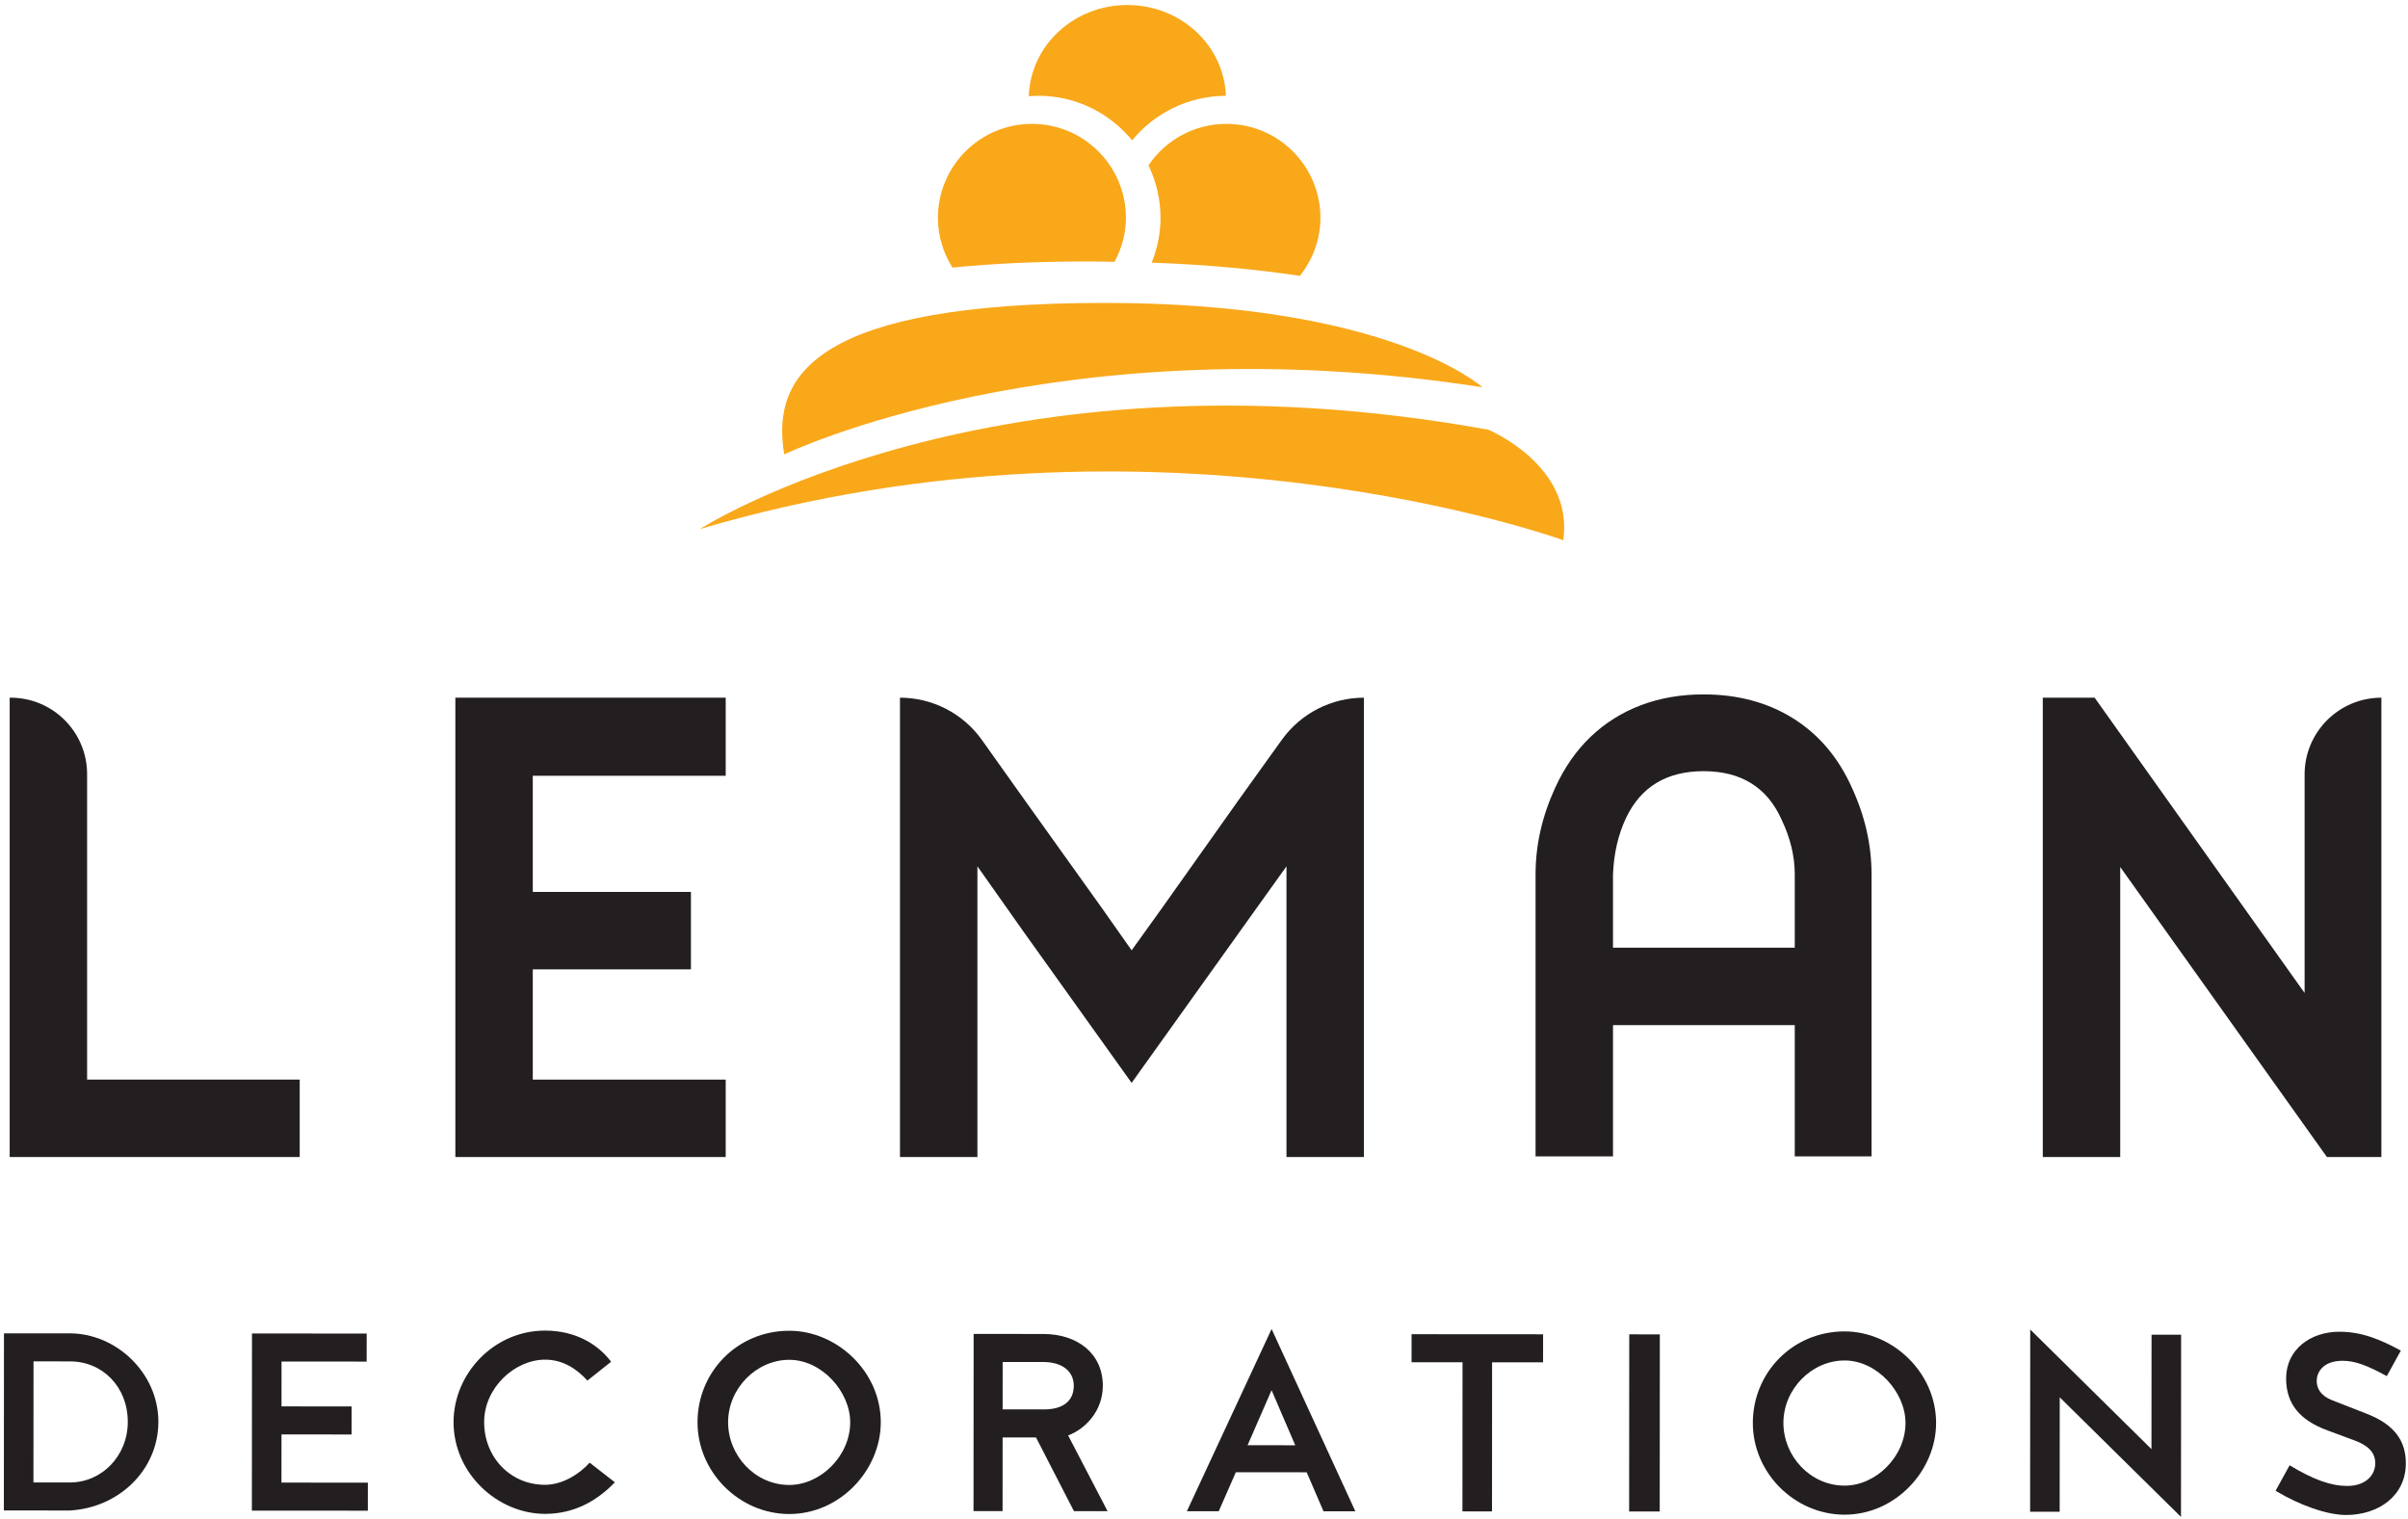
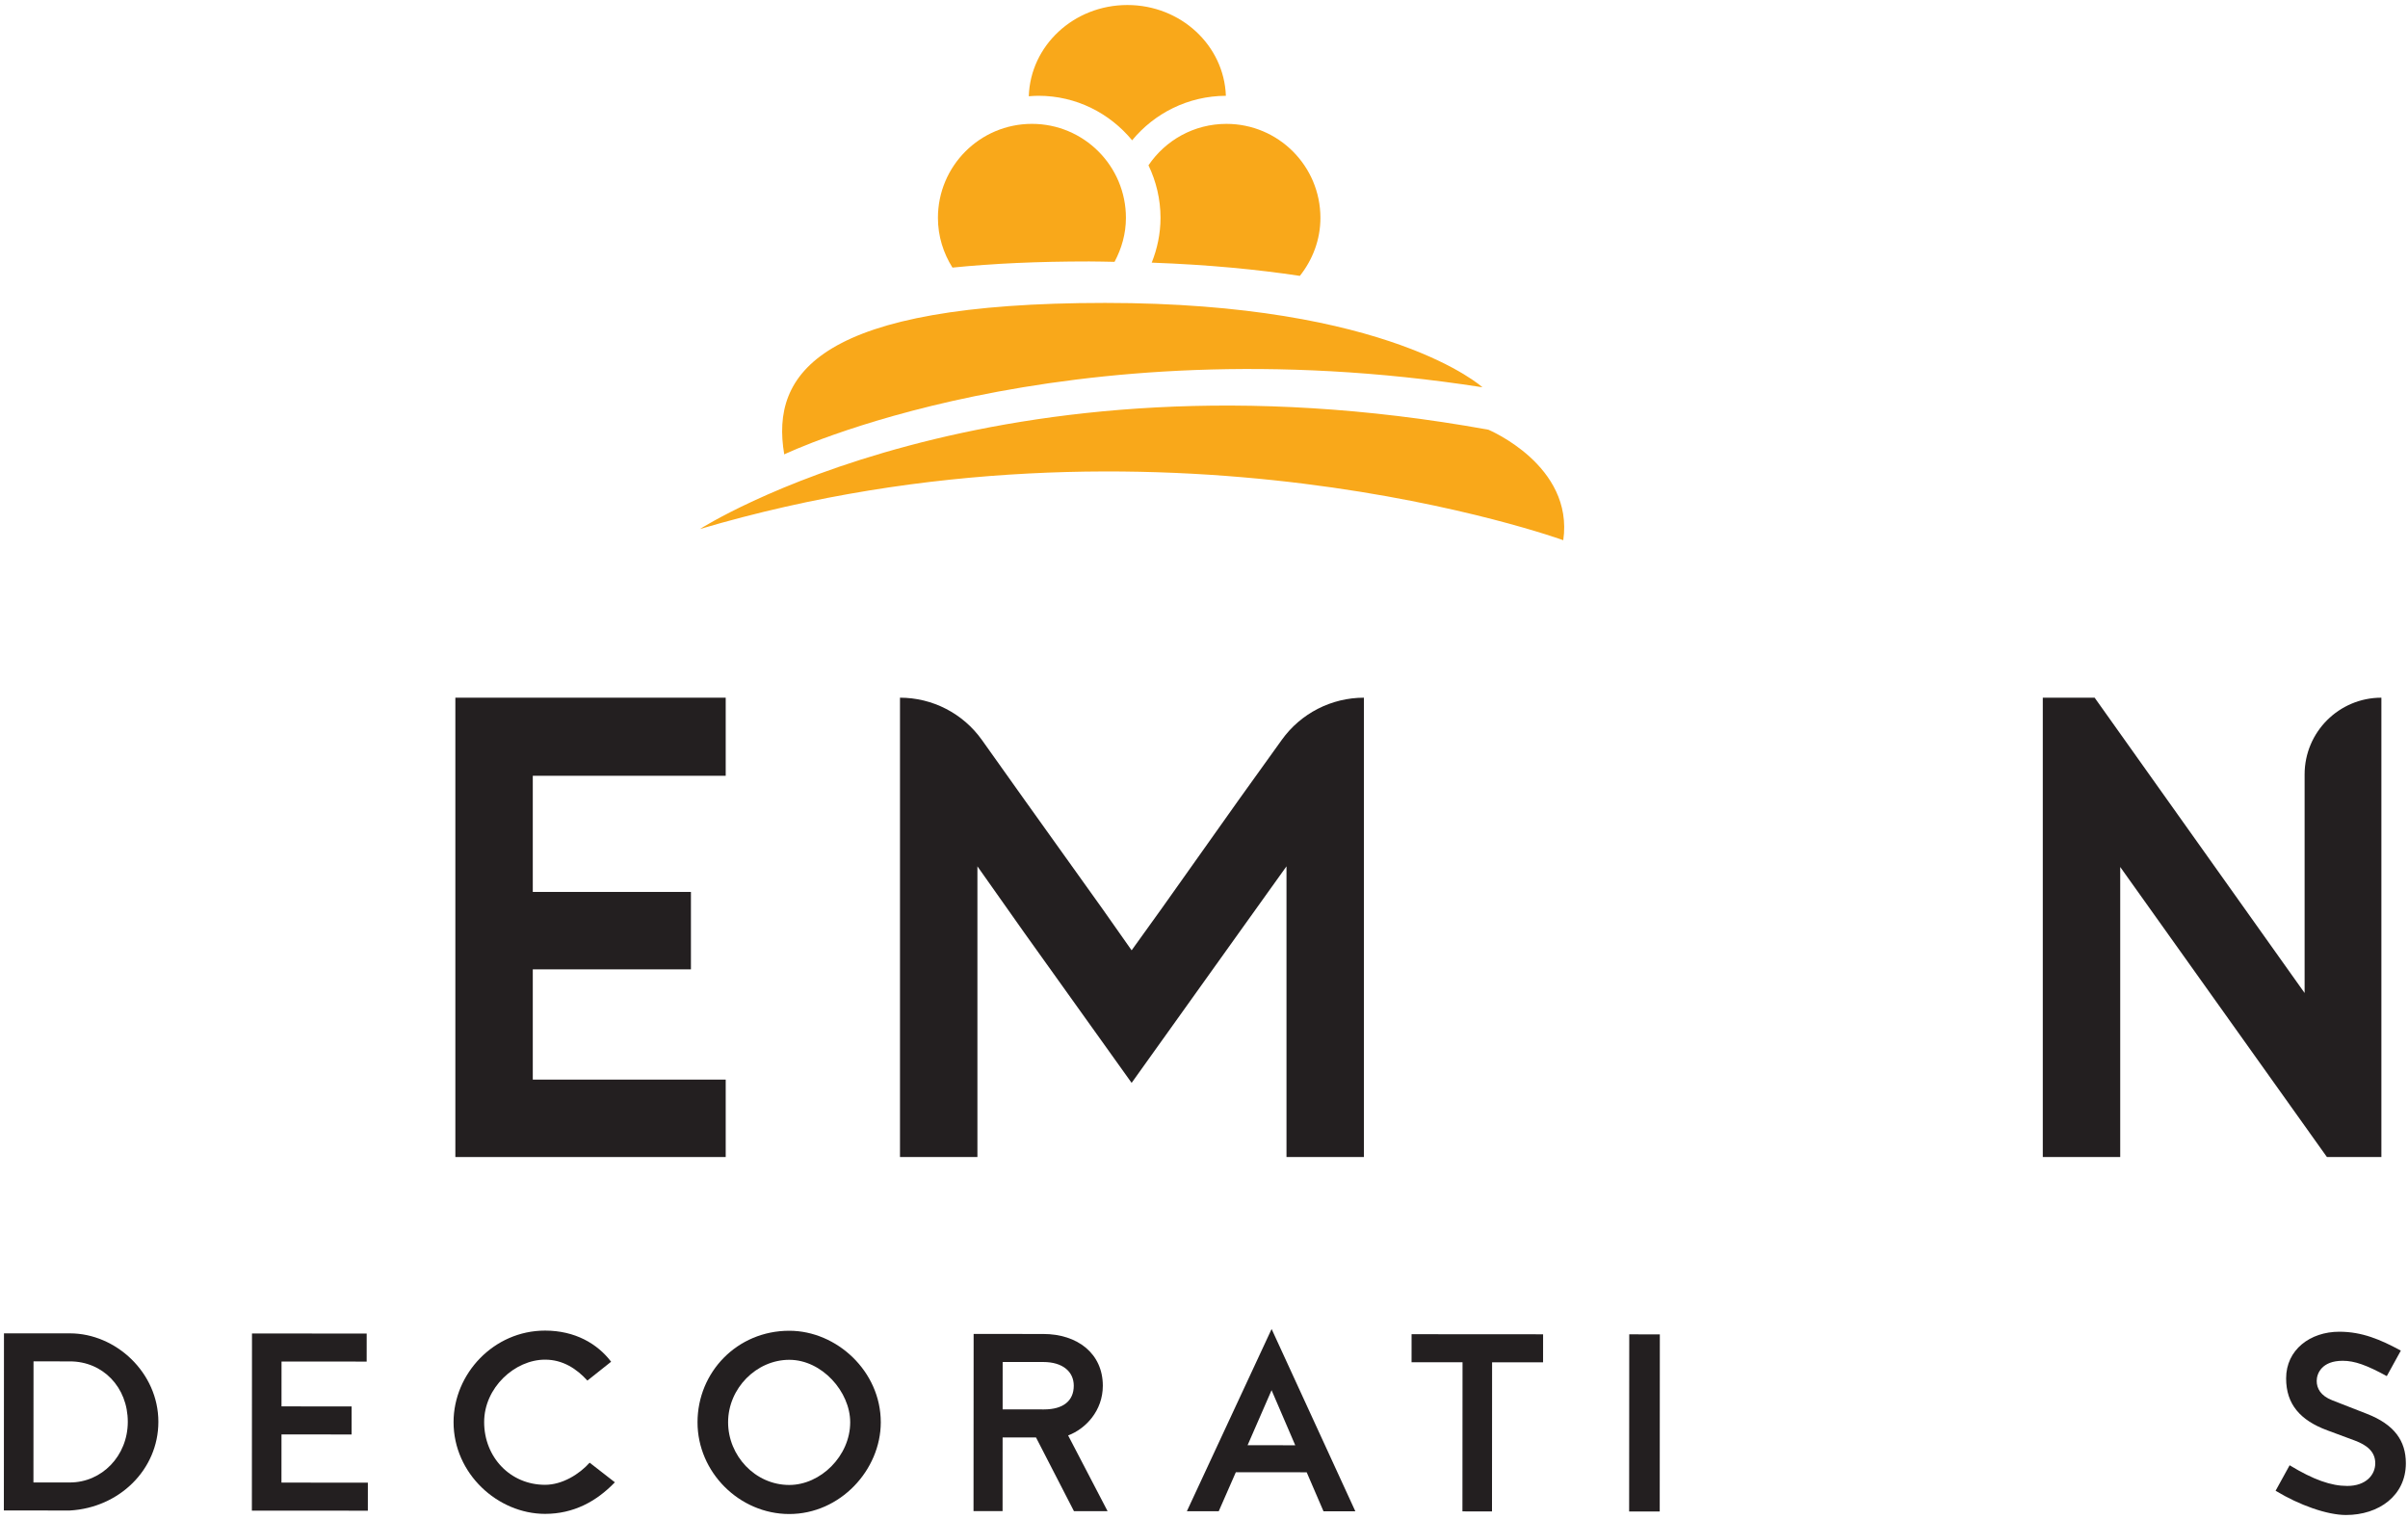
<svg xmlns="http://www.w3.org/2000/svg" width="401px" height="253px" viewBox="0 0 401 253" version="1.1">
  <title>Leman_Brand_Logo_AW</title>
  <g id="Page-1" stroke="none" stroke-width="1" fill="none" fill-rule="evenodd">
    <g id="Leman_Brand_Logo_AW" transform="translate(0.643, 0.835)" fill-rule="nonzero">
      <g id="g8" transform="translate(200, 125.886) scale(-1, 1) rotate(-180) translate(-200, -125.886)translate(-0, 0)">
        <g id="g10" transform="translate(0, 0)">
          <g id="g12-Clipped" transform="translate(-0, 0)">
            <g id="g12" transform="translate(-0, 0)">
              <g id="g18" transform="translate(0.969, 59.933)" fill="#231F20">
-                 <path d="M12.894,12.894 L48.299,12.894 L48.299,-2.12804244e-15 L0,-2.12804244e-15 L0,76.492 L0.152,76.492 C7.189,76.492 12.894,70.788 12.894,63.751 L12.894,12.894 Z" id="path20" />
-               </g>
+                 </g>
              <g id="g22" transform="translate(75.187, 59.933)" fill="#231F20">
                <polygon id="path24" points="45.021 63.488 12.894 63.488 12.894 44.147 39.23 44.147 39.23 31.252 12.894 31.252 12.894 12.894 45.021 12.894 45.021 0 0 0 0 76.492 45.021 76.492" />
              </g>
              <g id="g26" transform="translate(149.231, 59.933)" fill="#231F20">
                <path d="M77.255,76.492 L77.255,76.492 L77.255,0 L64.363,0 L64.363,48.408 L56.385,37.263 L38.574,12.349 L20.761,37.263 L12.894,48.408 L12.894,0 L0,0 L0,76.492 L0,76.492 C5.415,76.492 10.497,73.871 13.637,69.459 L20.761,59.445 L33.655,41.415 L38.574,34.422 L43.599,41.415 L56.385,59.445 L63.589,69.481 C66.749,73.882 71.837,76.492 77.255,76.492" id="path28" />
              </g>
              <g id="g30" transform="translate(255.072, 60.043)" fill="#231F20">
-                 <path d="M12.895,34.749 L43.163,34.749 L43.163,46.987 C43.163,49.974 42.435,52.997 40.978,56.057 C38.575,61.448 34.238,64.144 27.975,64.144 C21.855,64.144 17.556,61.557 15.08,56.385 C13.768,53.616 13.04,50.484 12.895,46.987 L12.895,34.749 Z M52.67,61.412 C54.856,56.675 55.949,51.867 55.949,46.987 L55.949,0 L43.163,0 L43.163,21.855 L12.895,21.855 L12.895,0 L0,0 L0,46.987 C0,51.867 1.094,56.675 3.279,61.412 C4.809,64.762 6.776,67.585 9.18,69.881 C11.583,72.175 14.37,73.924 17.538,75.125 C20.708,76.328 24.186,76.928 27.975,76.928 C33.657,76.928 38.629,75.599 42.89,72.94 C47.153,70.28 50.412,66.439 52.67,61.412" id="path32" />
-               </g>
+                 </g>
              <g id="g34" transform="translate(339.54, 59.933)" fill="#231F20">
                <path d="M56.385,76.492 L56.385,76.492 L56.385,0 L47.315,0 L12.894,48.299 L12.894,0 L0,0 L0,76.492 L8.633,76.492 L43.599,27.319 L43.599,63.706 C43.599,70.768 49.324,76.492 56.385,76.492" id="path36" />
              </g>
              <g id="g38" transform="translate(129.606, 176.941)" fill="#F9A81A">
                <path d="M0.35,0 C0.35,0 46.259,22.128 116.62,11.176 C116.62,11.176 101.245,25.223 53.785,25.223 C6.324,25.223 -1.973,13.608 0.35,0" id="path40" />
              </g>
              <g id="g42" transform="translate(170.68, 229.244)" fill="#F9A81A">
                <path d="M17.209,0 C20.92,4.506 26.534,7.383 32.821,7.41 C32.518,15.801 25.315,22.528 16.415,22.528 C7.487,22.528 0.261,15.762 0,7.333 C0.531,7.375 1.061,7.414 1.602,7.414 C7.905,7.414 13.487,4.506 17.209,0" id="path44" />
              </g>
              <g id="g46" transform="translate(155.549, 208.045)" fill="#F9A81A">
                <path d="M25.189,1.025 C26.655,1.025 27.997,0.979 29.409,0.958 C30.581,3.153 31.307,5.621 31.307,8.282 C31.307,16.926 24.299,23.936 15.653,23.936 C7.008,23.936 0,16.926 0,8.282 C0,5.23 0.908,2.407 2.418,0 C9.089,0.679 16.639,1.025 25.189,1.025" id="path48" />
              </g>
              <g id="g50" transform="translate(190.612, 206.667)" fill="#F9A81A">
                <path d="M0.539,2.204 C10.059,1.859 18.213,1.054 25.21,-2.66005305e-16 C27.32,2.668 28.632,5.994 28.632,9.658 C28.632,18.304 21.624,25.312 12.978,25.312 C7.575,25.312 2.813,22.576 0,18.413 C1.27,15.758 2.003,12.798 2.003,9.658 C2.003,7.018 1.46,4.516 0.539,2.204" id="path52" />
              </g>
              <g id="g54" transform="translate(115.916, 162.649)" fill="#F9A81A">
                <path d="M0,1.862 C0,1.862 48.844,33.33 131.298,18.401 C131.298,18.401 145.558,12.463 143.77,0 C143.77,0 76.492,24.471 0,1.862" id="path56" />
              </g>
              <g id="g58" transform="translate(0, 1.071)" fill="#231F20">
                <path d="M4.926,4.672 L10.995,4.669 C16.301,4.665 20.634,9.077 20.638,14.765 C20.641,20.537 16.484,24.827 11.008,24.831 L4.939,24.834 L4.926,4.672 Z M11.012,29.499 C18.653,29.494 25.736,22.953 25.731,14.762 C25.725,6.782 19.186,0.461 10.993,0 L0,0.006 L0.018,29.505 L11.012,29.499 Z" id="path60" />
              </g>
              <g id="g62" transform="translate(41.302, 1.039)" fill="#231F20">
                <polygon id="path64" points="4.939 24.84 4.934 17.37 16.606 17.362 16.604 12.693 4.932 12.7 4.926 4.678 19.315 4.669 19.313 0 0 0.012 0.019 29.511 19.12 29.499 19.116 24.831" />
              </g>
              <g id="g66" transform="translate(74.888, 0.511)" fill="#231F20">
                <path d="M26.861,5.257 C23.762,2.033 19.94,-0.002 15.229,0 C7.376,0.006 -0.006,6.675 0,15.291 C0.005,23.313 6.673,30.525 15.248,30.519 C20.214,30.516 23.948,28.348 26.237,25.334 L22.288,22.196 C20.507,24.15 18.215,25.679 15.244,25.68 C10.194,25.684 5.097,21.017 5.094,15.287 C5.09,9.472 9.416,4.843 15.231,4.839 C18.117,4.837 20.962,6.618 22.661,8.526 L26.861,5.257 Z" id="path68" />
              </g>
              <g id="g70" transform="translate(115.514, 0.485)" fill="#231F20">
                <path d="M5.093,15.287 C5.089,9.726 9.585,4.843 15.273,4.839 C20.494,4.836 25.421,9.673 25.425,15.274 C25.427,20.368 20.719,25.678 15.286,25.68 C9.81,25.684 5.096,20.932 5.093,15.287 M30.519,15.271 C30.513,7.333 23.76,-0.005 15.271,2.34347275e-06 C6.994,0.006 -0.006,6.928 3.83652097e-06,15.291 C0.005,23.61 6.588,30.525 15.29,30.519 C23.185,30.514 30.523,23.76 30.519,15.271" id="path72" />
              </g>
              <g id="g74" transform="translate(161.475, 0.961)" fill="#231F20">
                <path d="M4.849,16.947 L11.726,16.943 C14.952,16.941 16.694,18.383 16.695,20.887 C16.696,23.222 14.872,24.837 11.604,24.839 L4.854,24.843 L4.849,16.947 Z M11.607,29.506 C17.337,29.503 21.537,26.232 21.534,20.883 C21.531,16.724 18.685,13.713 15.756,12.611 L22.327,0 L16.724,0.004 L10.407,12.275 L4.846,12.278 L4.839,0.011 L0,0.014 L0.019,29.513 L11.607,29.506 Z" id="path76" />
              </g>
              <g id="g78" transform="translate(197.006, 0.936)" fill="#231F20">
                <path d="M14.104,20.17 L10.109,11.005 L18.046,11 L14.104,20.17 Z M8.152,6.506 L5.305,0.014 L0,0.018 L14.11,30.357 L28.056,0 L22.751,0.004 L19.952,6.499 L8.152,6.506 Z" id="path80" />
              </g>
              <g id="g82" transform="translate(234.421, 0.92)" fill="#231F20">
                <polygon id="path84" points="13.411 24.832 13.396 0 8.473 0.004 8.489 24.835 0 24.841 0.004 29.509 21.905 29.495 21.901 24.827" />
              </g>
              <g id="g86" transform="translate(270.654, 0.903)" fill="#231F20">
                <polygon id="path88" points="0 0.004 0.019 29.503 5.113 29.499 5.094 1.36119902e-16" />
              </g>
              <g id="g90" transform="translate(291.253, 0.375)" fill="#231F20">
-                 <path d="M5.093,15.286 C5.089,9.725 9.585,4.842 15.273,4.839 C20.494,4.835 25.421,9.671 25.425,15.273 C25.427,20.367 20.719,25.676 15.286,25.68 C9.81,25.684 5.096,20.931 5.093,15.286 M30.519,15.271 C30.513,7.333 23.76,-0.006 15.271,3.65967861e-06 C6.994,0.005 -0.006,6.927 3.83652108e-06,15.29 C0.005,23.609 6.588,30.525 15.29,30.519 C23.185,30.514 30.523,23.76 30.519,15.271" id="path92" />
-               </g>
+                 </g>
              <g id="g94" transform="translate(337.428, -0)" fill="#231F20">
-                 <polygon id="path96" points="20.223 30.351 25.146 30.348 25.126 0 4.934 19.92 4.924 0.863 0 0.865 0.019 31.213 20.21 11.293" />
-               </g>
+                 </g>
              <g id="g98" transform="translate(378.308, 0.323)" fill="#231F20">
                <path d="M8.622,14.094 C4.125,15.752 1.749,18.427 1.753,22.756 C1.755,27.51 5.747,30.522 10.628,30.519 C14.406,30.516 17.503,29.198 20.854,27.371 L18.518,23.128 C15.166,24.955 13.171,25.679 11.176,25.68 C7.696,25.682 6.846,23.561 6.846,22.33 C6.845,21.099 7.48,19.866 9.433,19.102 L15.204,16.848 C19.786,15.063 21.694,12.345 21.692,8.611 C21.688,3.22 17.187,-0.004 11.713,0 C8.613,0.002 3.988,1.617 0,4.038 L2.337,8.282 C6.325,5.861 9.253,4.84 11.927,4.839 C15.026,4.836 16.597,6.661 16.598,8.613 C16.599,10.608 15.115,11.671 13.205,12.393 L8.622,14.094 Z" id="path100" />
              </g>
            </g>
          </g>
        </g>
      </g>
    </g>
  </g>
</svg>